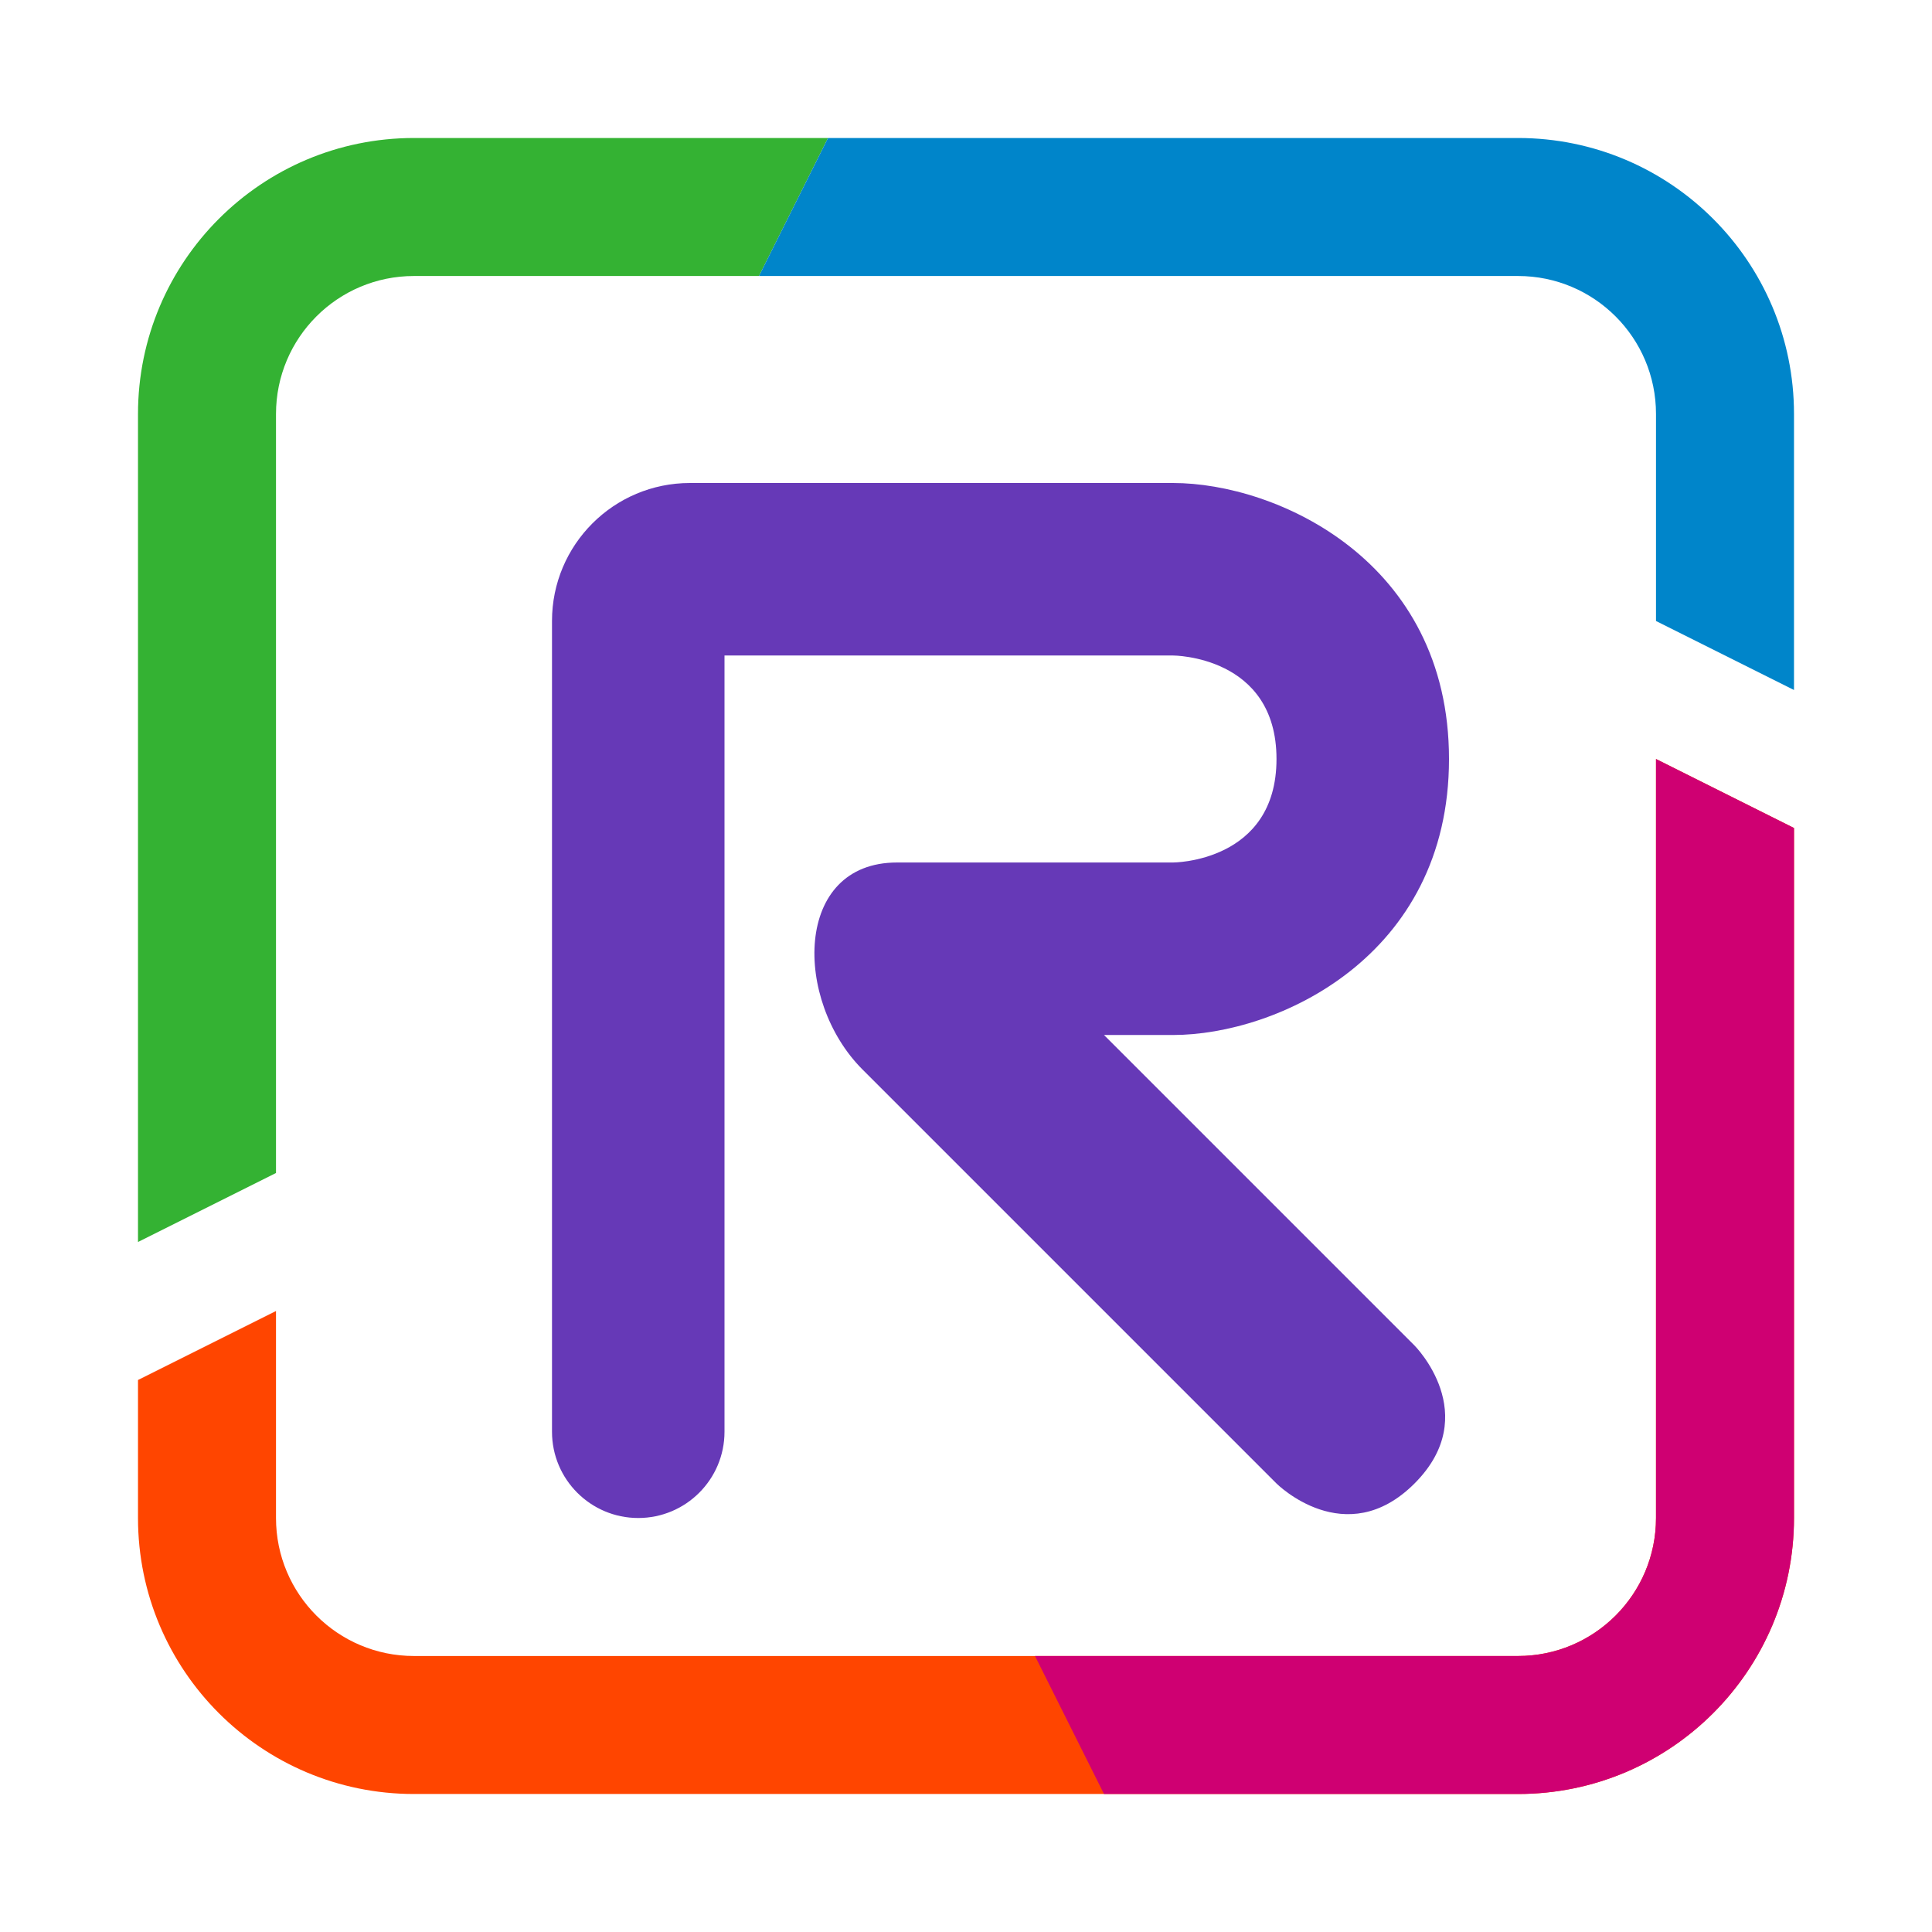
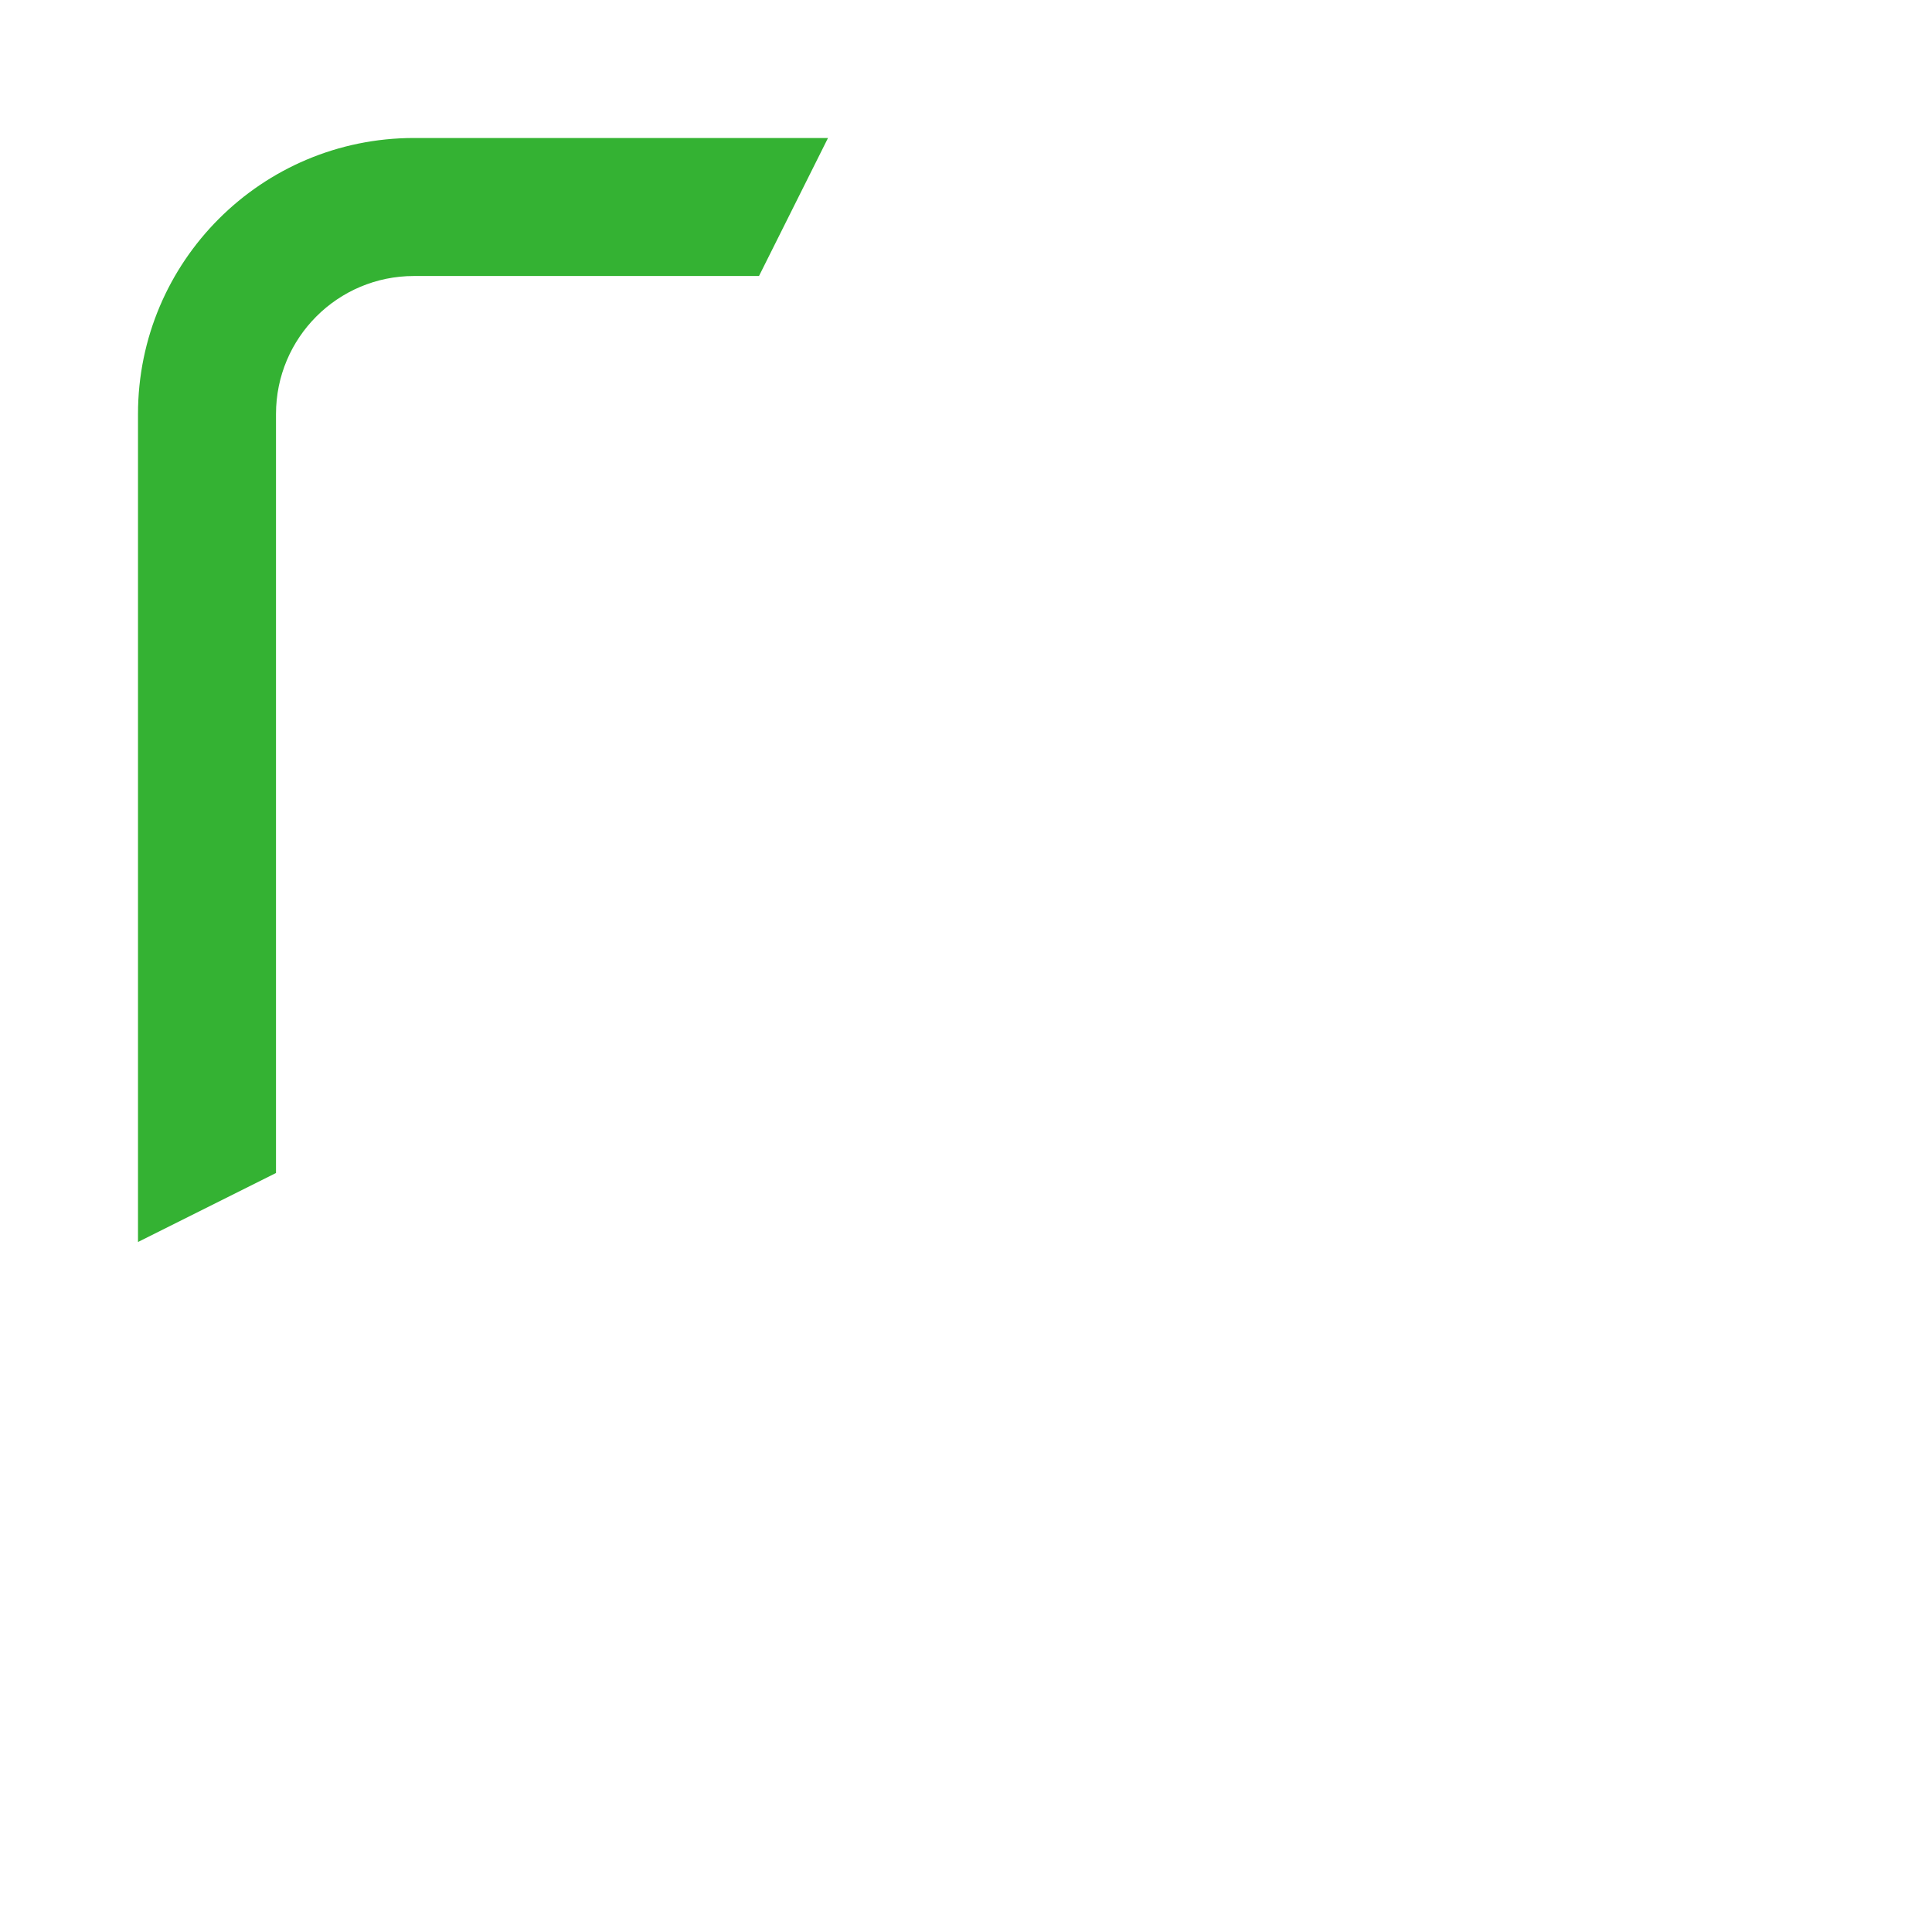
<svg xmlns="http://www.w3.org/2000/svg" width="28" height="28" viewBox="0 0 28 28" fill="none">
-   <path d="M8 20.75V9C8 7.895 8.895 7 10 7H17C18.5 7 21 8.124 21 11C21 13.876 18.5 15 17 15H16L20.5 19.5C20.5 19.5 21.5 20.5 20.5 21.5C19.5 22.5 18.5 21.5 18.5 21.5L12.5 15.5C11.5 14.5 11.5 12.5 13 12.5H17C17 12.5 18.5 12.5 18.5 11C18.5 9.5 17 9.5 17 9.5H10.5V20.75C10.5 21.44 9.94 22 9.25 22C8.56 22 8 21.44 8 20.75Z" fill="#6639B7" />
-   <path d="M4 19L2 20V22C2 24.209 3.791 26 6 26H22C24.209 26 26 24.209 26 22V12L24 11V22C24 23.105 23.105 24 22 24H6C4.895 24 4 23.105 4 22V19Z" fill="#FF4500" />
-   <path d="M16 26H22C24.209 26 26 24.209 26 22V12L24 11V22C24 23.105 23.105 24 22 24H15L16 26Z" fill="#CF0072" />
  <path d="M12 2H6C3.791 2 2 3.791 2 6V18L4 17V6C4 4.895 4.895 4 6 4H11L12 2Z" fill="#34B233" />
-   <path d="M26 10V6C26 3.791 24.209 2 22 2H12L11 4H22C23.105 4 24 4.895 24 6V9L26 10Z" fill="#0085CA" />
</svg>